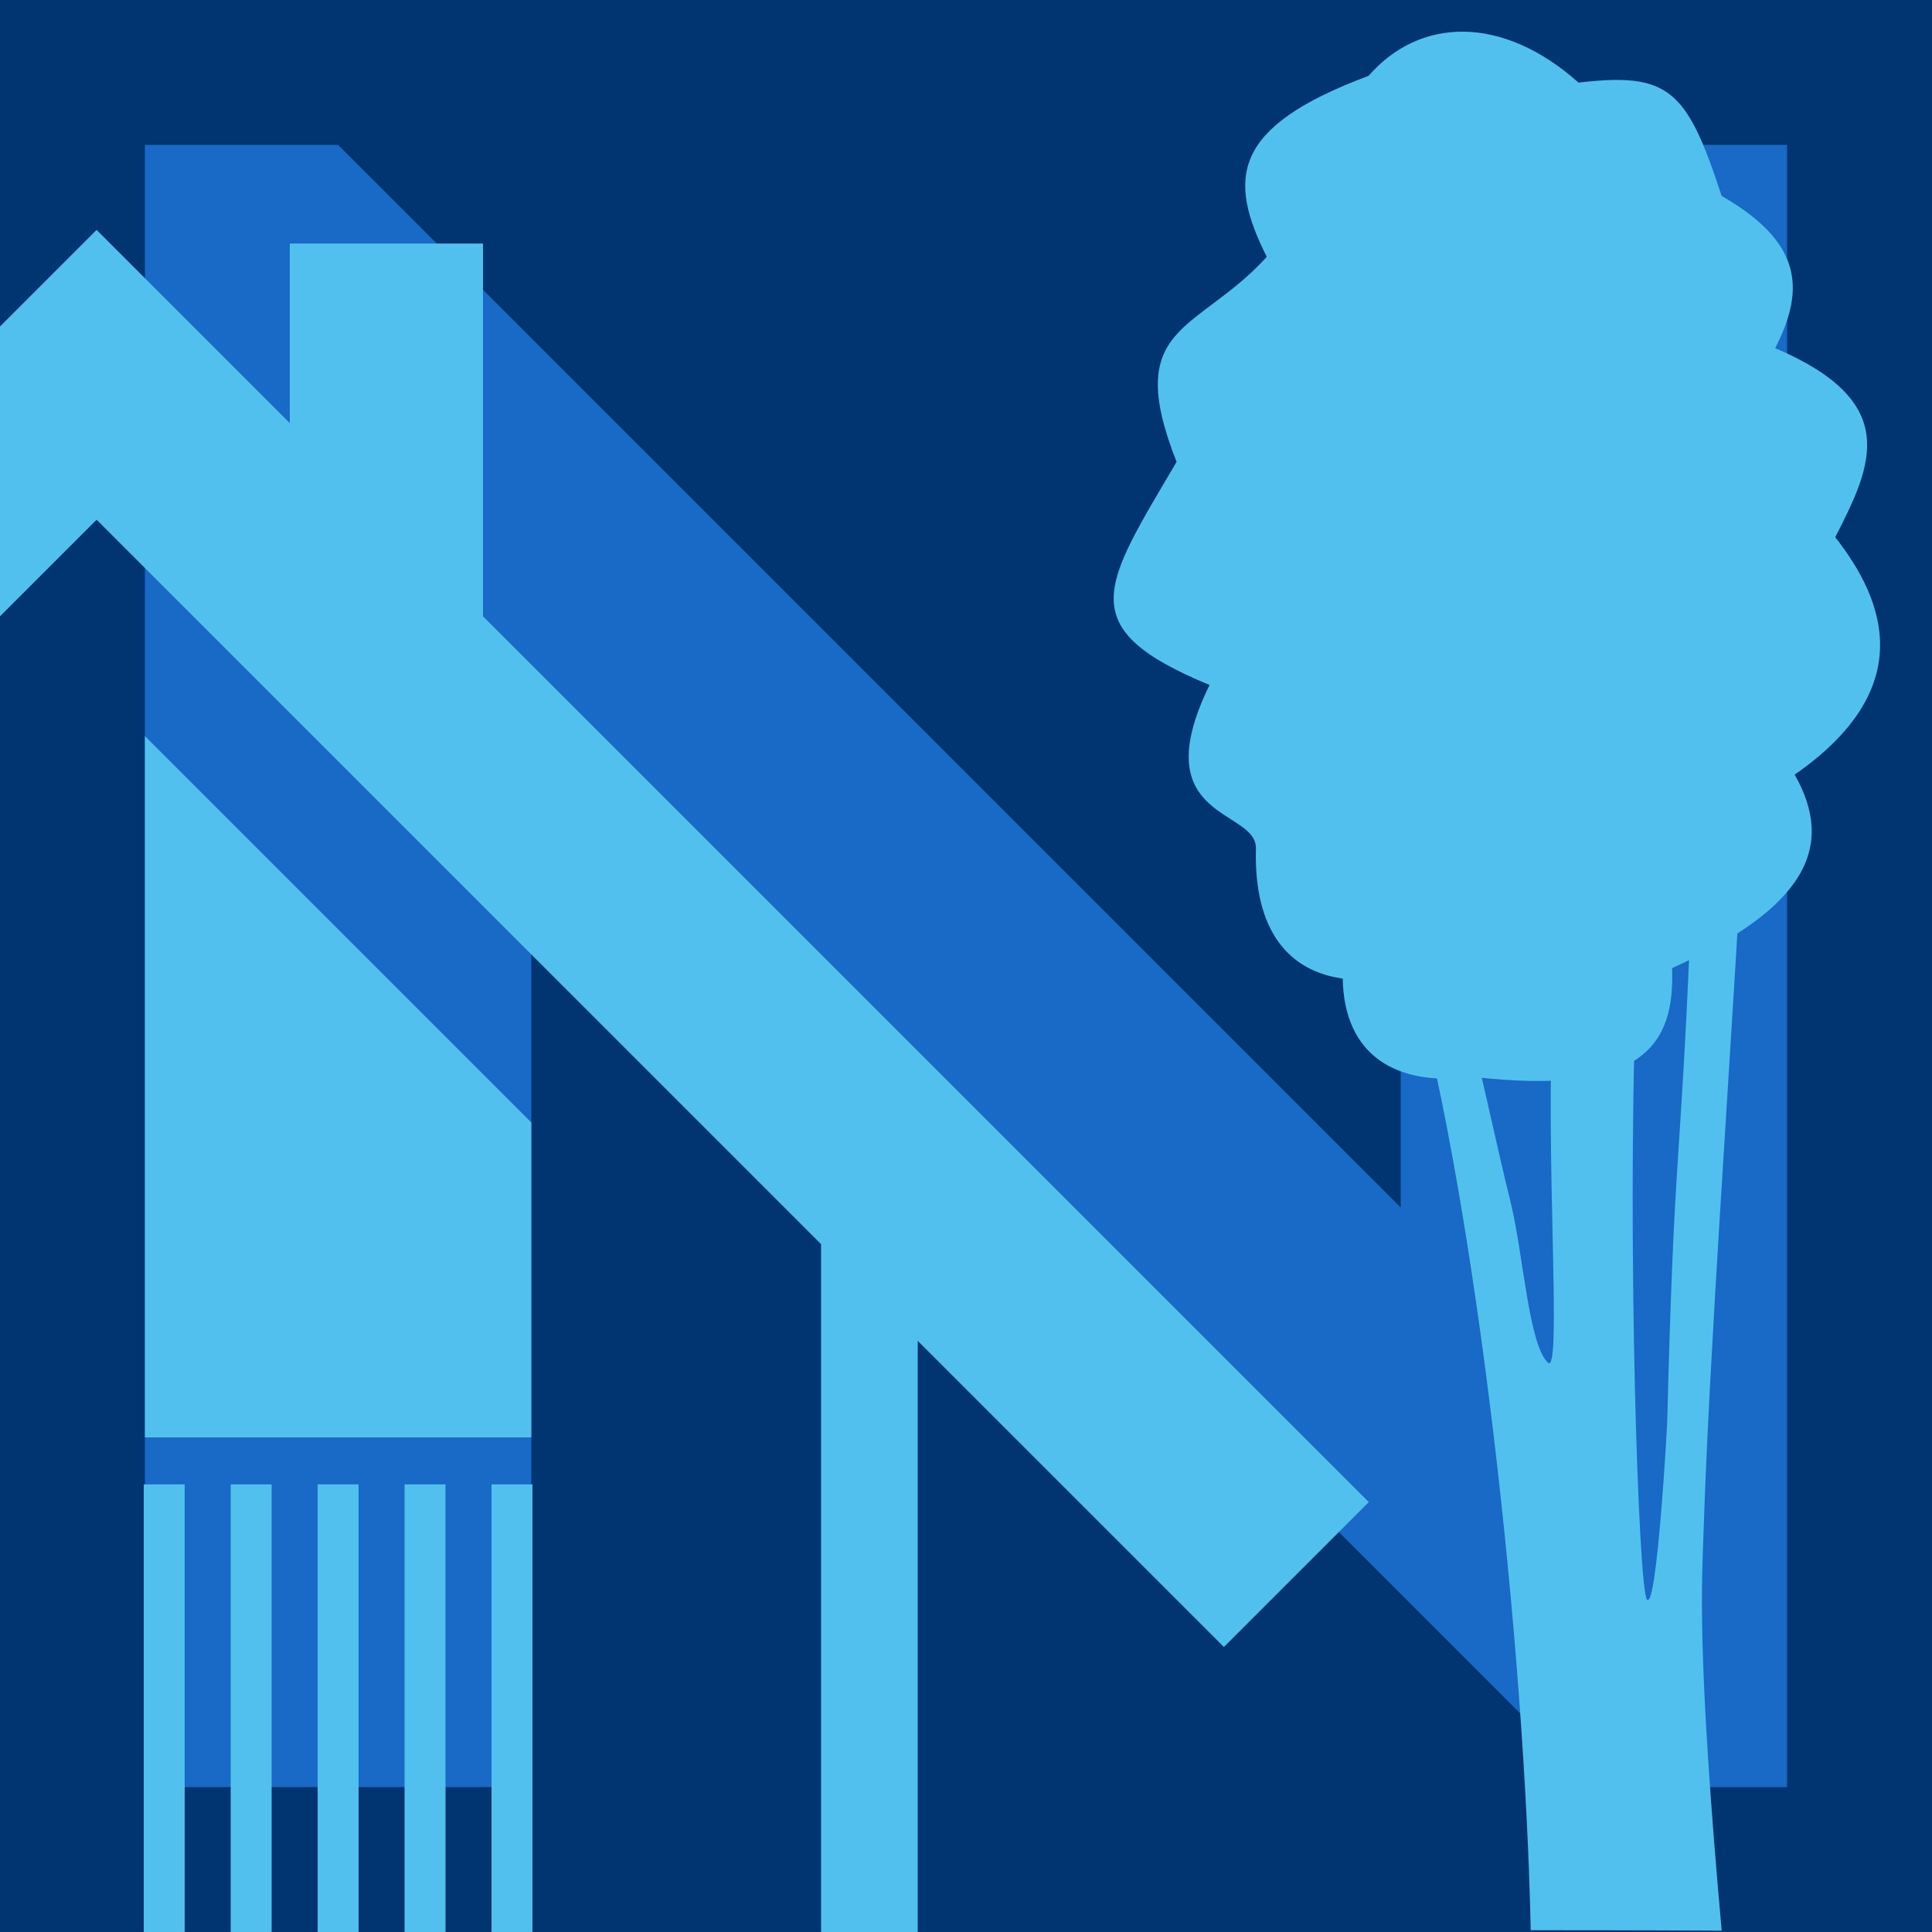
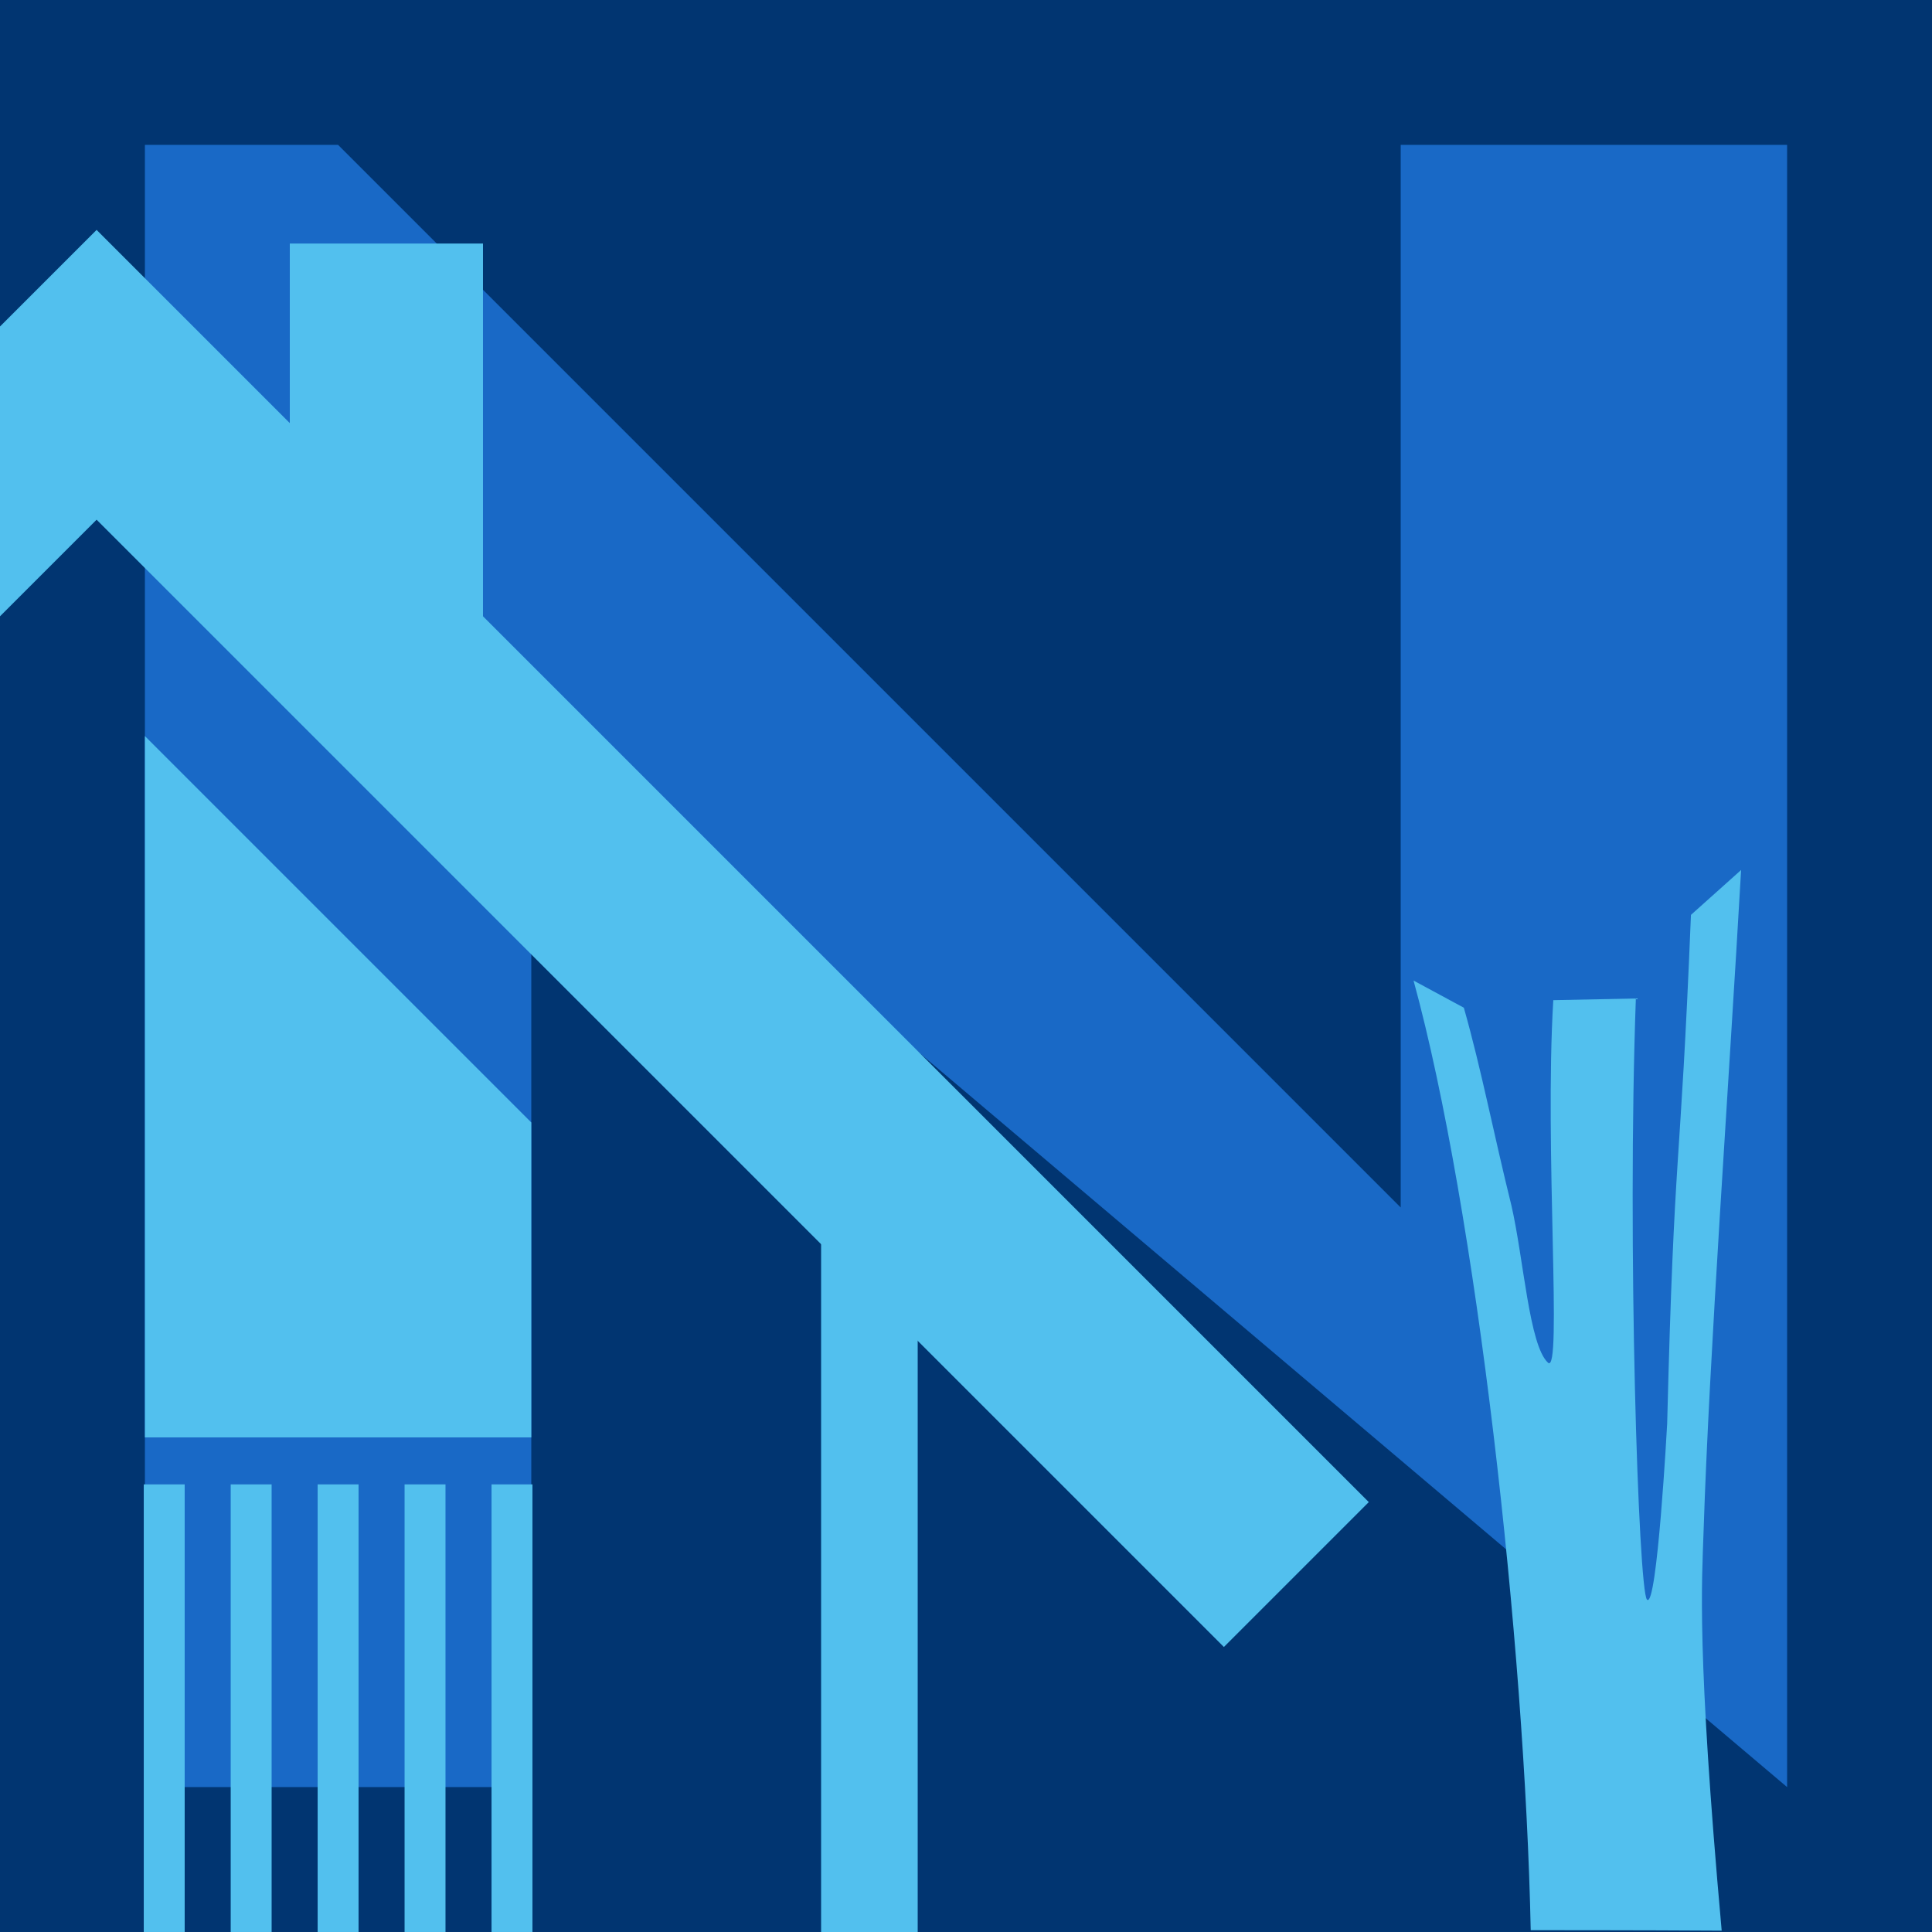
<svg xmlns="http://www.w3.org/2000/svg" xmlns:ns1="http://www.inkscape.org/namespaces/inkscape" xmlns:ns2="http://sodipodi.sourceforge.net/DTD/sodipodi-0.dtd" width="1000" height="1000" viewBox="0 0 264.583 264.583" id="svg5456" ns1:version="0.92.0 r15299" ns2:docname="Kachel3.svg">
  <defs id="defs5450" />
  <g ns1:label="Ebene 1" ns1:groupmode="layer" id="layer1" transform="translate(0,-32.417)">
    <g transform="translate(-1481.667,-444.765)" id="g7737">
      <rect style="opacity:1;fill:#013571;fill-opacity:1;stroke:none;stroke-width:0;stroke-linecap:butt;stroke-linejoin:miter;stroke-miterlimit:4;stroke-dasharray:none;stroke-dashoffset:0;stroke-opacity:1" id="rect4513-09-8" width="264.583" height="264.583" x="1481.667" y="477.181" />
-       <path ns1:connector-curvature="0" id="path6612" d="M 1501.511,721.921 V 497.025 h 26.458 L 1673.49,642.546 V 497.025 h 52.917 V 721.921 H 1699.948 L 1554.427,576.4 v 145.521 z" style="fill:#1969c6;fill-opacity:1;stroke:none;stroke-width:0.265px;stroke-linecap:butt;stroke-linejoin:miter;stroke-opacity:1" />
+       <path ns1:connector-curvature="0" id="path6612" d="M 1501.511,721.921 V 497.025 h 26.458 L 1673.49,642.546 V 497.025 h 52.917 V 721.921 L 1554.427,576.4 v 145.521 z" style="fill:#1969c6;fill-opacity:1;stroke:none;stroke-width:0.265px;stroke-linecap:butt;stroke-linejoin:miter;stroke-opacity:1" />
      <g id="g7719">
        <g id="g5925" transform="matrix(1.103,0,0,1.06,-179.589,-50.861)">
          <path style="fill:#52c0ee;fill-opacity:1;stroke:none;stroke-width:0.392px;stroke-linecap:butt;stroke-linejoin:miter;stroke-opacity:1" d="m 1681.631,624.839 c 7.809,29.676 13.815,85.712 14.547,122.689 0,0 13.79,-0.006 23.711,0.062 -3.132,-36.241 -2.449,-45.094 -2.252,-51.509 0.709,-22.89 3.15,-57.902 4.662,-85.526 l -6.227,5.8 c -1.354,34.737 -2.056,28.573 -2.952,65.724 0,0 -1.25,24.055 -2.508,22.738 -1.058,-1.181 -2.478,-46.071 -1.38,-77.663 l -10.251,0.218 c -1.11,19.094 1.146,48.536 -0.659,46.835 -2.341,-2.227 -3.018,-13.435 -4.543,-20.316 -2.205,-9.258 -3.713,-17.506 -5.903,-25.542 z" id="path6196-2" ns1:connector-curvature="0" ns2:nodetypes="cccscccccccccc" />
-           <path style="fill:#52c0ee;fill-opacity:1;stroke:none;stroke-width:0.351px;stroke-linecap:butt;stroke-linejoin:miter;stroke-opacity:1" d="m 1688.935,637.271 c 21.368,2.564 25.139,-4.236 24.794,-14.04 16.716,-7.857 20.259,-15.767 15.223,-24.998 15.382,-11.132 11.202,-22.5 5.032,-30.675 4.685,-9.444 8.16,-17.494 -7.455,-24.426 3.929,-7.923 3.05,-13.851 -6.648,-19.668 -4.309,-13.694 -6.488,-16.021 -17.766,-14.635 -9.463,-8.766 -19.693,-8.493 -26.068,-0.875 -16.983,6.587 -17.546,13.226 -12.64,23.383 -8.649,9.889 -17.97,8.606 -11.2,26.489 -9.038,16.034 -13.143,21.413 4.094,28.827 -8.254,17.57 5.895,15.935 5.76,21.129 -0.278,10.699 4.128,15.844 10.777,16.801 0.156,9.829 6.56,14.016 16.096,12.689 z" id="path6202-5" ns1:connector-curvature="0" ns2:nodetypes="cccccccccccscc" />
        </g>
        <g id="g7704">
          <path style="fill:none;stroke:#52c0ee;stroke-width:5.603;stroke-linecap:butt;stroke-linejoin:miter;stroke-miterlimit:4;stroke-dasharray:none;stroke-opacity:1" d="m 1504.157,680.465 v 61.299" id="path5599" ns1:connector-curvature="0" />
          <path style="fill:none;stroke:#52c0ee;stroke-width:5.603;stroke-linecap:butt;stroke-linejoin:miter;stroke-miterlimit:4;stroke-dasharray:none;stroke-opacity:1" d="m 1516.063,680.465 v 61.299" id="path5599-0" ns1:connector-curvature="0" />
          <path style="fill:none;stroke:#52c0ee;stroke-width:5.603;stroke-linecap:butt;stroke-linejoin:miter;stroke-miterlimit:4;stroke-dasharray:none;stroke-opacity:1" d="m 1527.969,680.465 v 61.299" id="path5599-0-8" ns1:connector-curvature="0" />
          <path style="fill:none;stroke:#52c0ee;stroke-width:5.603;stroke-linecap:butt;stroke-linejoin:miter;stroke-miterlimit:4;stroke-dasharray:none;stroke-opacity:1" d="m 1539.875,680.465 v 61.299" id="path5599-0-8-1" ns1:connector-curvature="0" />
          <path style="fill:none;stroke:#52c0ee;stroke-width:5.603;stroke-linecap:butt;stroke-linejoin:miter;stroke-miterlimit:4;stroke-dasharray:none;stroke-opacity:1" d="m 1551.782,680.465 v 61.299" id="path5599-0-8-4" ns1:connector-curvature="0" />
          <path style="fill:#52c0ee;fill-opacity:1;stroke:none;stroke-width:0.265px;stroke-linecap:butt;stroke-linejoin:miter;stroke-opacity:1" d="m 1481.667,561.583 13.229,-13.229 154.381,154.381 19.844,-19.844 -174.225,-174.225 -13.229,13.229 z" id="path5565" ns1:connector-curvature="0" ns2:nodetypes="ccccccc" />
          <path style="fill:#52c0ee;fill-opacity:1;stroke:none;stroke-width:0.265px;stroke-linecap:butt;stroke-linejoin:miter;stroke-opacity:1" d="m 1547.812,563.454 v -52.917 h -26.458 v 26.458 z" id="path5567" ns1:connector-curvature="0" />
          <path style="fill:#52c0ee;fill-opacity:1;stroke:none;stroke-width:0.265px;stroke-linecap:butt;stroke-linejoin:miter;stroke-opacity:1" d="m 1554.427,674.031 v -43.127 l -52.917,-52.917 v 96.044 z" id="path5581" ns1:connector-curvature="0" ns2:nodetypes="ccccc" />
          <path style="fill:none;stroke:#52c0ee;stroke-width:13.229;stroke-linecap:butt;stroke-linejoin:miter;stroke-miterlimit:4;stroke-dasharray:none;stroke-opacity:1" d="M 1600.729,741.765 V 635.931" id="path6788" ns1:connector-curvature="0" />
        </g>
      </g>
    </g>
  </g>
</svg>